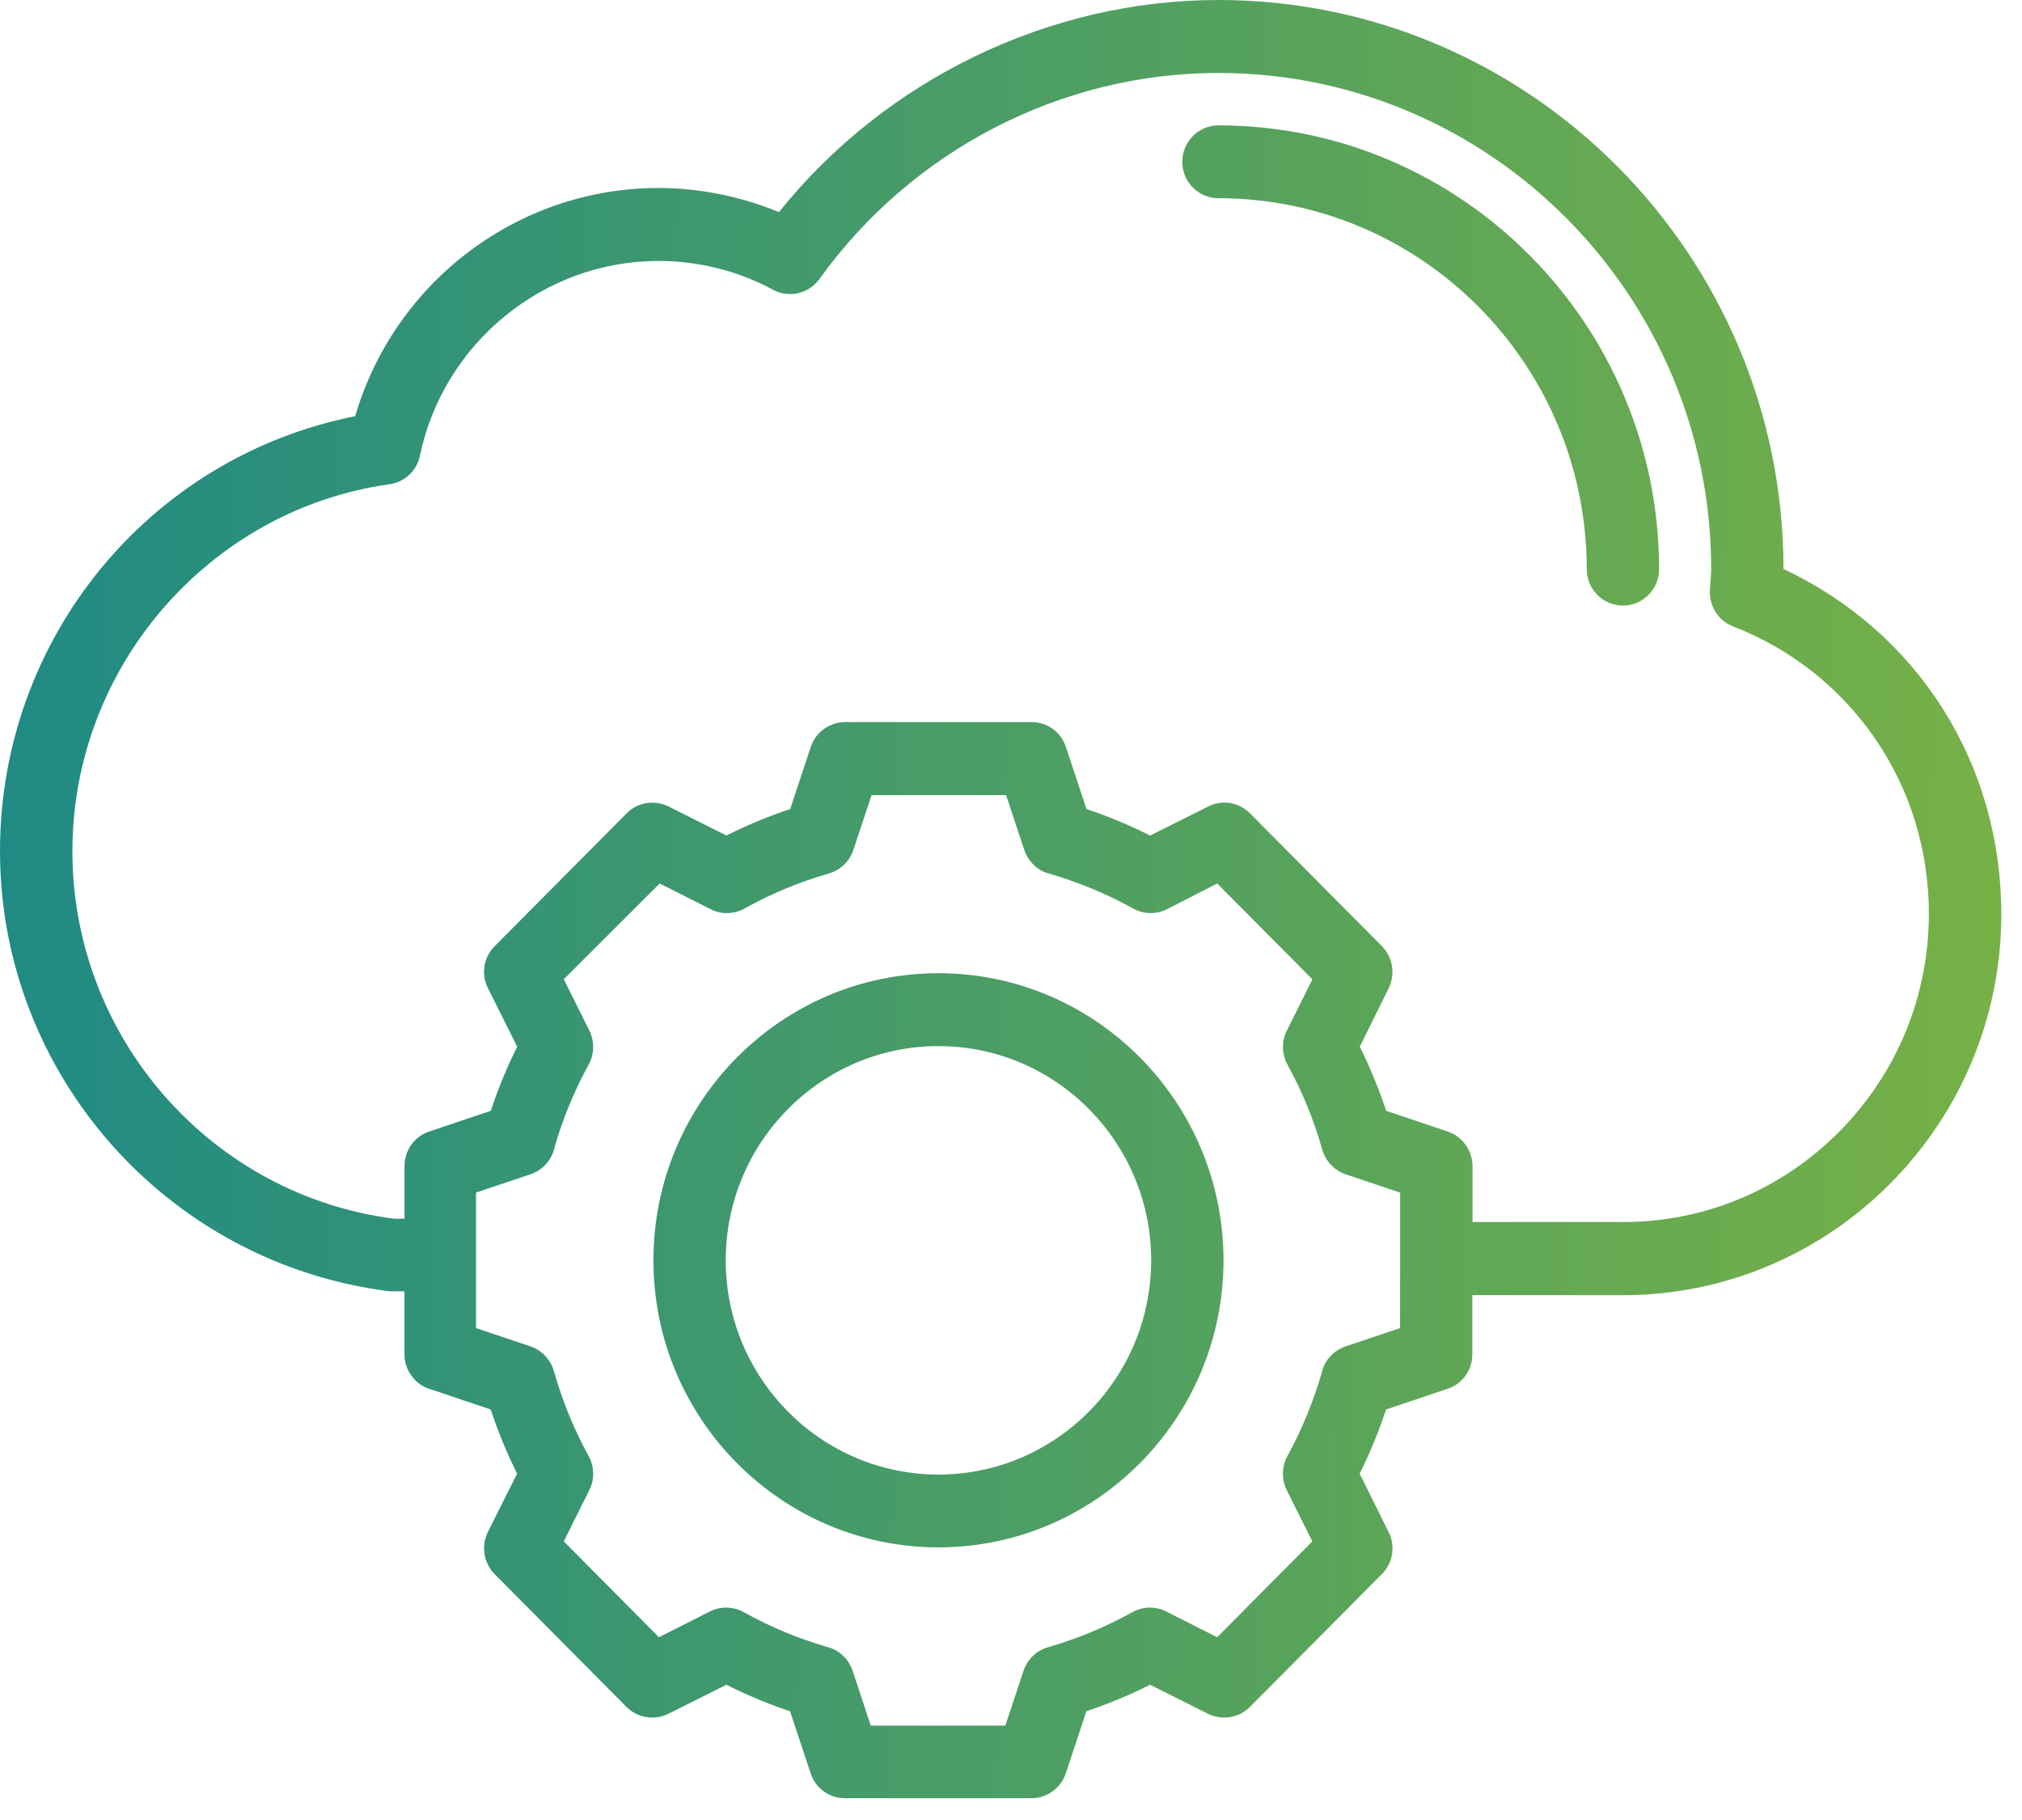
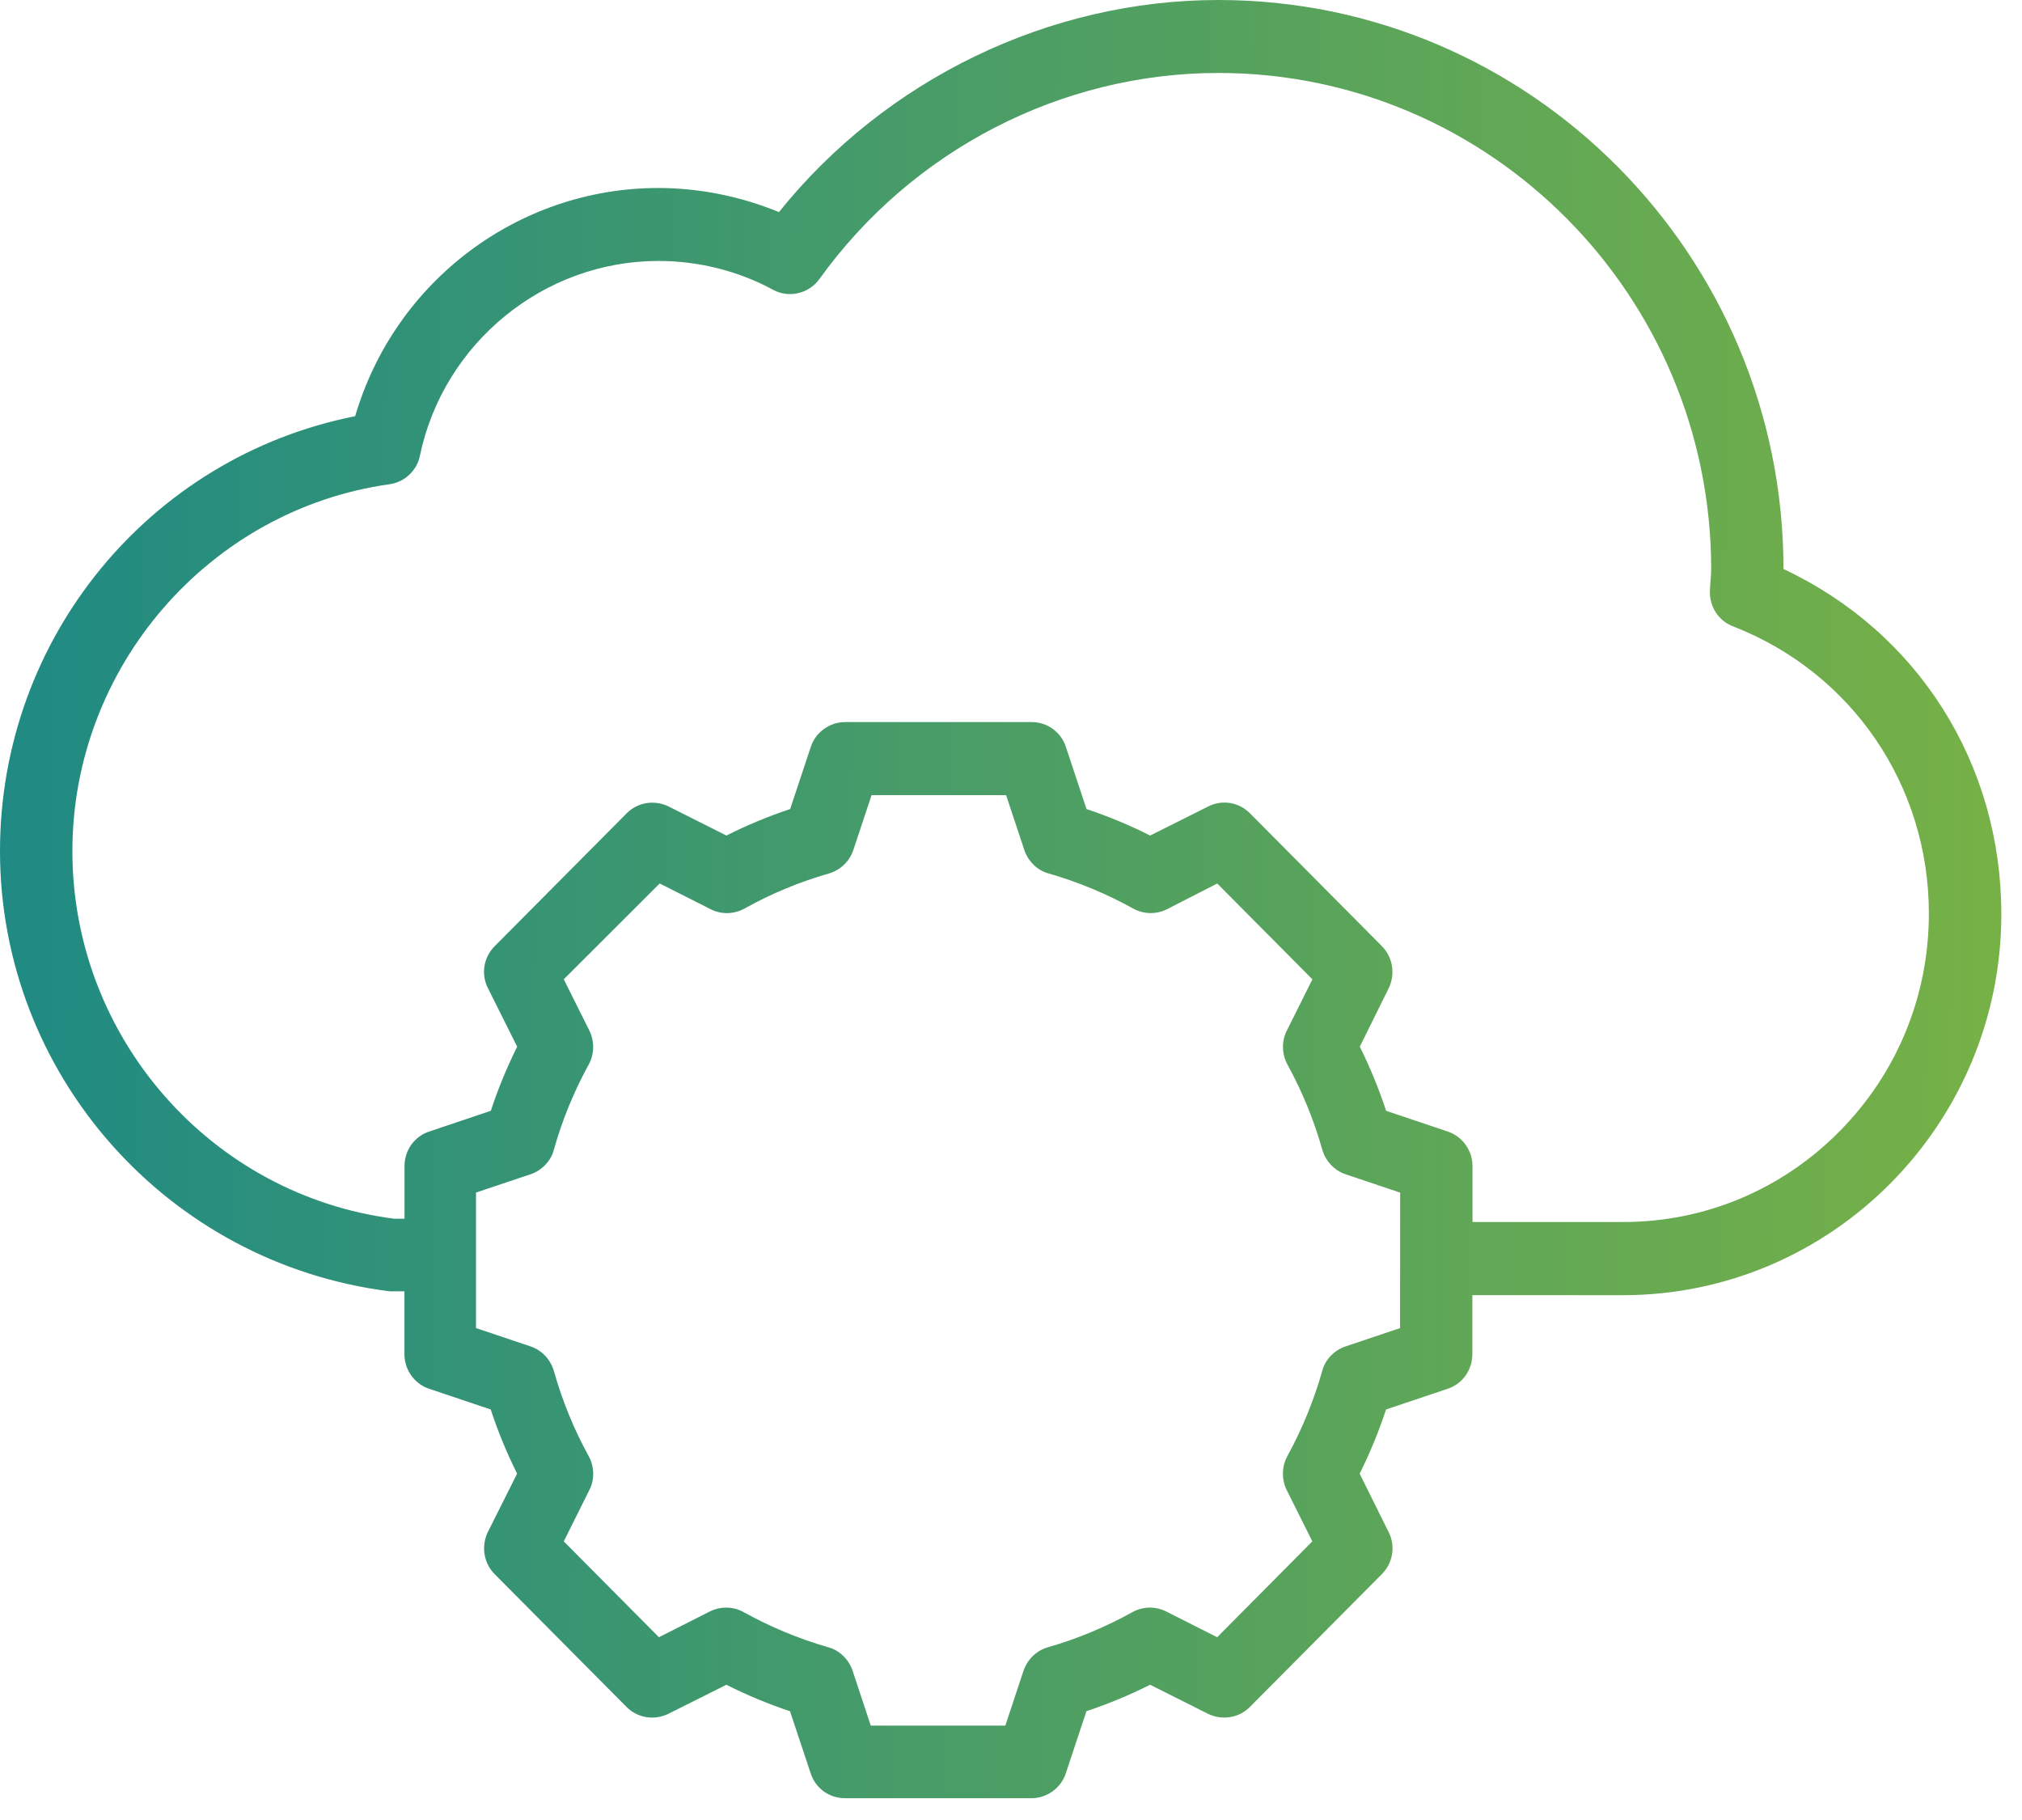
<svg xmlns="http://www.w3.org/2000/svg" width="50" height="45" viewBox="0 0 50 45" fill="none">
  <path d="M44.102 14.069C44.102 6.311 37.833 0 30.129 0C25.945 0 21.902 1.956 19.262 5.244C18.314 4.854 17.289 4.648 16.281 4.648C12.816 4.648 9.76 6.957 8.783 10.29C3.682 11.303 0 15.792 0 21.041C0 26.555 4.125 31.235 9.634 31.928H10.001V33.485C10.001 33.87 10.252 34.22 10.61 34.337L12.135 34.85C12.311 35.389 12.53 35.921 12.787 36.436L12.062 37.883C11.895 38.233 11.962 38.651 12.232 38.921L15.494 42.206C15.765 42.477 16.18 42.546 16.528 42.374L17.962 41.656C18.47 41.913 18.998 42.132 19.536 42.311L20.046 43.845C20.164 44.214 20.505 44.461 20.892 44.461H25.508C25.889 44.461 26.237 44.208 26.354 43.849L26.865 42.31C27.411 42.128 27.939 41.908 28.44 41.656L29.877 42.377C30.223 42.543 30.638 42.477 30.906 42.206L34.17 38.921C34.447 38.643 34.513 38.223 34.337 37.88L33.622 36.437C33.878 35.922 34.097 35.389 34.274 34.85L35.797 34.338C36.162 34.218 36.408 33.876 36.408 33.485V32.022L40.131 32.024C45.291 32.024 49.489 27.797 49.489 22.601C49.487 18.88 47.43 15.631 44.102 14.069ZM35.801 27.978L34.276 27.465C34.095 26.916 33.876 26.384 33.625 25.879L34.341 24.432C34.508 24.083 34.441 23.666 34.172 23.394L30.909 20.109C30.633 19.831 30.218 19.765 29.875 19.941L28.441 20.659C27.929 20.401 27.401 20.182 26.867 20.004L26.358 18.47C26.239 18.101 25.898 17.854 25.511 17.854H20.895C20.514 17.854 20.166 18.107 20.049 18.468L19.539 20.004C19.003 20.182 18.474 20.401 17.963 20.659L16.528 19.938C16.18 19.77 15.765 19.837 15.497 20.109L12.233 23.394C11.956 23.673 11.89 24.093 12.068 24.437L12.789 25.88C12.533 26.394 12.314 26.926 12.137 27.465L10.615 27.977C10.249 28.097 10.003 28.439 10.003 28.831V30.133L9.753 30.134C5.214 29.555 1.79 25.648 1.79 21.045C1.79 16.502 5.162 12.602 9.631 11.973C10.004 11.924 10.314 11.63 10.384 11.265C10.968 8.476 13.448 6.452 16.282 6.452C17.274 6.452 18.255 6.698 19.115 7.164C19.505 7.378 19.997 7.264 20.262 6.9C22.553 3.71 26.242 1.804 30.13 1.804C36.848 1.804 42.314 7.308 42.314 14.073C42.314 14.172 42.306 14.273 42.297 14.369L42.282 14.612C42.269 15.001 42.5 15.353 42.853 15.486C45.795 16.631 47.697 19.418 47.697 22.585C47.698 24.623 46.91 26.54 45.479 27.982C44.05 29.422 42.151 30.215 40.133 30.215H36.412V28.831C36.412 28.447 36.16 28.096 35.801 27.978ZM32.695 33.902C32.486 34.634 32.198 35.339 31.838 35.995C31.695 36.254 31.686 36.568 31.815 36.837L32.451 38.111L30.098 40.481L28.834 39.842C28.573 39.712 28.262 39.716 27.998 39.863C27.338 40.229 26.638 40.521 25.916 40.728C25.634 40.809 25.409 41.023 25.311 41.305L24.86 42.666H21.532L21.08 41.3C20.98 41.015 20.744 40.794 20.475 40.728C19.746 40.517 19.047 40.225 18.394 39.863C18.137 39.718 17.823 39.712 17.559 39.841L16.294 40.481L13.941 38.111L14.576 36.837C14.707 36.575 14.699 36.261 14.553 35.996C14.193 35.342 13.905 34.638 13.697 33.901C13.614 33.615 13.402 33.388 13.124 33.292L11.771 32.837V29.486L13.129 29.031C13.412 28.931 13.631 28.693 13.698 28.421C13.901 27.698 14.189 26.994 14.553 26.329C14.697 26.07 14.706 25.756 14.576 25.486L13.941 24.213L16.313 21.844L17.578 22.483C17.837 22.615 18.148 22.607 18.416 22.461C19.063 22.099 19.763 21.808 20.494 21.598C20.778 21.516 21.004 21.302 21.1 21.02L21.552 19.66H24.879L25.332 21.025C25.431 21.31 25.668 21.531 25.936 21.598C26.665 21.809 27.365 22.1 28.017 22.462C28.272 22.605 28.585 22.615 28.853 22.483L30.1 21.845L32.453 24.214L31.818 25.488C31.687 25.75 31.695 26.064 31.84 26.329C32.205 26.995 32.493 27.7 32.697 28.425C32.78 28.71 32.993 28.938 33.271 29.033L34.623 29.488L34.621 32.837L33.266 33.293C32.981 33.392 32.761 33.629 32.695 33.902Z" fill="url(#paint0_linear_321_52)" />
-   <path d="M39.237 14.072C39.237 14.57 39.638 14.973 40.132 14.973C40.626 14.973 41.026 14.57 41.026 14.072C41.024 8.022 36.136 3.1 30.13 3.1C29.636 3.1 29.235 3.504 29.235 4.001C29.235 4.497 29.636 4.901 30.13 4.901C35.152 4.901 39.237 9.015 39.237 14.072Z" fill="url(#paint1_linear_321_52)" />
-   <path d="M23.206 24.063C19.32 24.063 16.158 27.247 16.158 31.162C16.158 35.076 19.32 38.259 23.206 38.259C27.092 38.259 30.255 35.075 30.255 31.162C30.255 27.248 27.093 24.063 23.206 24.063ZM28.466 31.162C28.466 34.083 26.107 36.459 23.206 36.459C20.305 36.459 17.946 34.083 17.946 31.162C17.946 28.241 20.305 25.865 23.206 25.865C26.107 25.865 28.466 28.241 28.466 31.162Z" fill="url(#paint2_linear_321_52)" />
  <defs>
    <linearGradient id="paint0_linear_321_52" x1="0" y1="0" x2="49.853" y2="0.411" gradientUnits="userSpaceOnUse">
      <stop stop-color="#1F8A84" />
      <stop offset="1" stop-color="#77B146" />
    </linearGradient>
    <linearGradient id="paint1_linear_321_52" x1="0" y1="0" x2="49.853" y2="0.411" gradientUnits="userSpaceOnUse">
      <stop stop-color="#1F8A84" />
      <stop offset="1" stop-color="#77B146" />
    </linearGradient>
    <linearGradient id="paint2_linear_321_52" x1="0" y1="0" x2="49.853" y2="0.411" gradientUnits="userSpaceOnUse">
      <stop stop-color="#1F8A84" />
      <stop offset="1" stop-color="#77B146" />
    </linearGradient>
  </defs>
</svg>